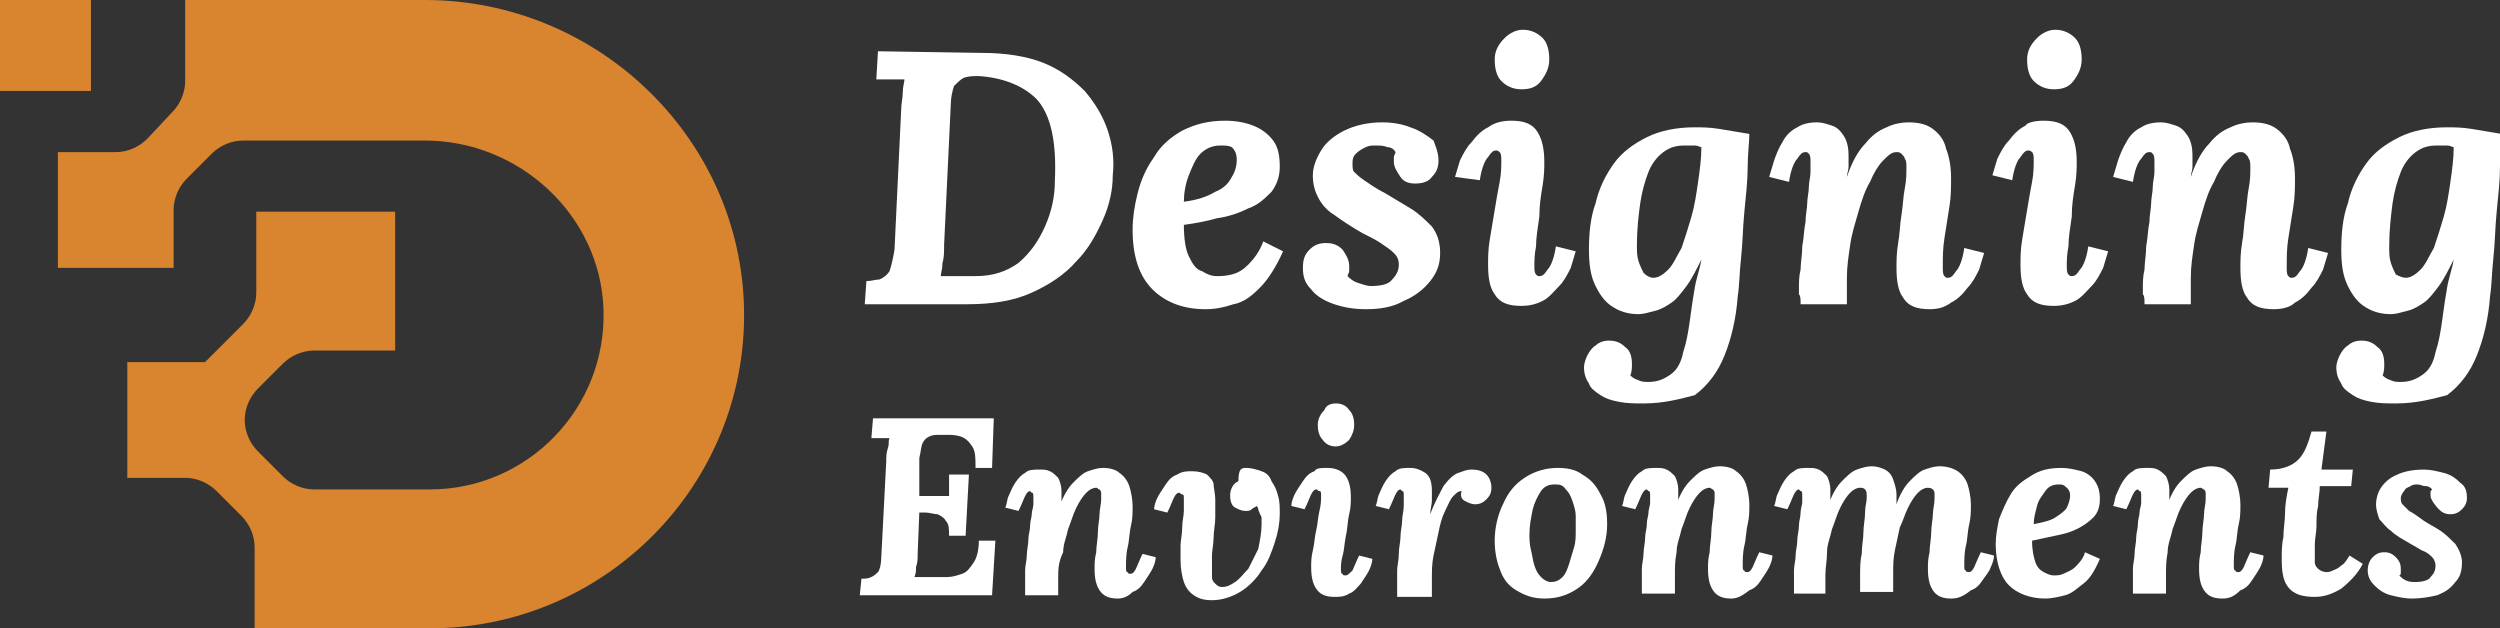
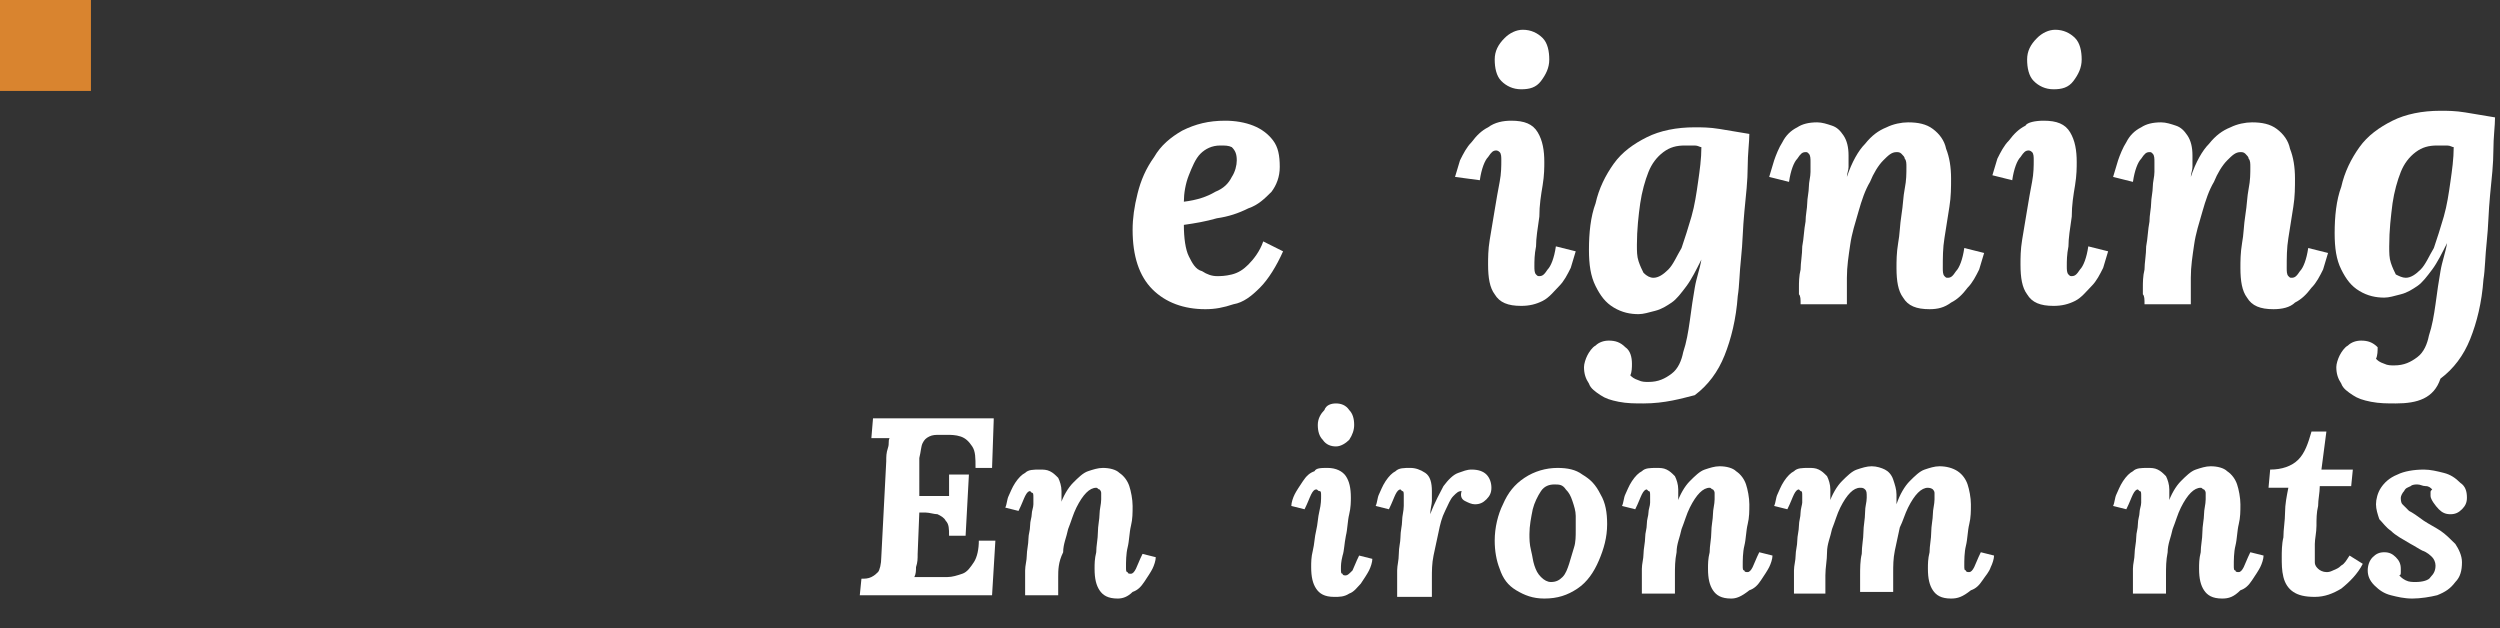
<svg xmlns="http://www.w3.org/2000/svg" version="1.1" id="Layer_1" x="0px" y="0px" width="151.2px" height="38px" viewBox="0 0 151.2 38" style="enable-background:new 0 0 151.2 38;" xml:space="preserve">
  <rect x="0" y="0" width="151.2" height="38" fill="#333333" stroke="none" />
  <style type="text/css">
	.st0{fill:#FFFFFF;}
	.st1{fill:#D9842F;}
</style>
  <g>
    <g>
-       <path class="st0" d="M59.4,3.2c1.4,0,2.7,0.2,3.7,0.6c1,0.4,1.8,1,2.5,1.7c0.6,0.7,1.1,1.5,1.4,2.4s0.4,1.8,0.3,2.7    c0,0.9-0.2,1.8-0.6,2.7c-0.4,0.9-0.9,1.8-1.6,2.5c-0.7,0.8-1.6,1.4-2.7,1.9c-1.1,0.5-2.4,0.7-3.9,0.7h-6.2l0.1-1.4    c0.3,0,0.6-0.1,0.8-0.1c0.2-0.1,0.4-0.2,0.6-0.5c0.1-0.3,0.2-0.7,0.3-1.3l0.4-8.4c0-0.4,0.1-0.8,0.1-1.1c0-0.4,0.1-0.6,0.1-0.8    c-0.2,0-0.5,0-0.9,0c-0.3,0-0.6,0-0.8,0l0.1-1.7L59.4,3.2z M59.2,4.6c-0.3,0-0.6,0-0.9,0.1c-0.2,0.1-0.4,0.3-0.6,0.5    c-0.1,0.3-0.2,0.7-0.2,1.2l-0.4,8.4c0,0.4,0,0.8-0.1,1.1c0,0.4-0.1,0.6-0.1,0.8c0.1,0,0.3,0,0.6,0c0.3,0,0.5,0,0.8,0s0.5,0,0.7,0    c1.1,0,1.9-0.3,2.6-0.8c0.7-0.6,1.2-1.3,1.6-2.2c0.4-0.9,0.6-1.8,0.6-2.8c0.1-2.2-0.2-3.9-1.1-4.9C61.9,5.2,60.7,4.7,59.2,4.6z" />
      <path class="st0" d="M74.1,7.3c0.6,0,1.2,0.1,1.7,0.3c0.5,0.2,0.9,0.5,1.2,0.9c0.3,0.4,0.4,0.9,0.4,1.6c0,0.6-0.2,1.1-0.5,1.5    c-0.4,0.4-0.8,0.8-1.4,1c-0.6,0.3-1.2,0.5-1.9,0.6c-0.7,0.2-1.3,0.3-2,0.4c0,0.8,0.1,1.5,0.3,1.9c0.2,0.4,0.4,0.8,0.8,0.9    c0.3,0.2,0.6,0.3,0.9,0.3c0.2,0,0.5,0,0.9-0.1s0.7-0.3,1-0.6s0.7-0.8,0.9-1.4l1.2,0.6c-0.4,0.9-0.9,1.7-1.4,2.2    c-0.5,0.5-1,0.9-1.6,1c-0.6,0.2-1.1,0.3-1.7,0.3c-1.3,0-2.4-0.4-3.2-1.2s-1.2-2-1.2-3.6c0-0.7,0.1-1.4,0.3-2.2s0.5-1.5,1-2.2    c0.4-0.7,1-1.2,1.7-1.6C72.3,7.5,73.1,7.3,74.1,7.3z M73.8,8.8c-0.5,0-0.9,0.2-1.2,0.5c-0.3,0.3-0.5,0.8-0.7,1.3    c-0.2,0.5-0.3,1.1-0.3,1.6c0.8-0.1,1.4-0.3,1.9-0.6c0.5-0.2,0.8-0.5,1-0.9c0.2-0.3,0.3-0.7,0.3-1c0-0.4-0.1-0.6-0.3-0.8    C74.3,8.8,74.1,8.8,73.8,8.8z" />
-       <path class="st0" d="M82.6,18.7c-0.7,0-1.3-0.1-1.9-0.3c-0.6-0.2-1.1-0.5-1.4-0.9c-0.4-0.4-0.5-0.8-0.5-1.3c0-0.5,0.1-0.8,0.4-1.1    s0.6-0.4,1-0.4c0.4,0,0.7,0.1,1,0.4c0.2,0.3,0.4,0.6,0.4,1c0,0.1,0,0.2,0,0.3c0,0.1-0.1,0.2-0.1,0.3c0.1,0.1,0.3,0.3,0.6,0.4    c0.3,0.1,0.6,0.2,0.8,0.2c0.6,0,1.1-0.1,1.3-0.4c0.3-0.3,0.4-0.6,0.4-0.9c0-0.3-0.1-0.5-0.3-0.7s-0.5-0.4-0.8-0.6    c-0.3-0.2-0.7-0.4-1.1-0.6c-0.7-0.4-1.3-0.8-1.7-1.1c-0.5-0.3-0.8-0.7-1-1.1s-0.3-0.8-0.3-1.3s0.2-1,0.5-1.5s0.8-0.9,1.4-1.2    c0.6-0.3,1.4-0.5,2.3-0.5c0.6,0,1.2,0.1,1.7,0.3c0.6,0.2,1,0.5,1.4,0.8C86.8,8.8,87,9.2,87,9.7c0,0.4-0.1,0.7-0.4,1    c-0.2,0.3-0.6,0.4-1,0.4c-0.4,0-0.7-0.1-0.9-0.4c-0.2-0.3-0.4-0.6-0.4-0.9c0-0.1,0-0.2,0-0.3c0-0.1,0.1-0.2,0.1-0.3    c-0.1-0.2-0.3-0.3-0.5-0.3c-0.2-0.1-0.5-0.1-0.7-0.1c-0.2,0-0.4,0-0.6,0.1S82.2,9.1,82,9.3c-0.2,0.2-0.2,0.4-0.2,0.6    c0,0.2,0,0.4,0.1,0.5s0.3,0.3,0.6,0.5c0.3,0.2,0.7,0.5,1.3,0.8c0.5,0.3,1,0.6,1.5,0.9s0.9,0.7,1.3,1.1c0.3,0.4,0.5,0.9,0.5,1.6    c0,0.7-0.2,1.2-0.6,1.7c-0.4,0.5-0.9,0.9-1.6,1.2C84.2,18.6,83.4,18.7,82.6,18.7z" />
      <path class="st0" d="M91.4,7.3c0.8,0,1.3,0.2,1.6,0.7c0.3,0.5,0.4,1.1,0.4,1.8c0,0.3,0,0.8-0.1,1.4c-0.1,0.6-0.2,1.2-0.2,1.9    c-0.1,0.7-0.2,1.3-0.2,1.8c-0.1,0.5-0.1,0.9-0.1,1.2c0,0.2,0,0.4,0.1,0.5c0.1,0.1,0.1,0.1,0.2,0.1c0.2,0,0.3-0.1,0.5-0.4    c0.2-0.2,0.4-0.7,0.5-1.4l1.2,0.3c-0.1,0.3-0.2,0.7-0.3,1c-0.2,0.4-0.4,0.8-0.7,1.1s-0.6,0.7-1,0.9c-0.4,0.2-0.8,0.3-1.3,0.3    c-0.8,0-1.3-0.2-1.6-0.7c-0.3-0.4-0.4-1-0.4-1.8c0-0.4,0-0.9,0.1-1.5c0.1-0.6,0.2-1.2,0.3-1.8s0.2-1.2,0.3-1.7    c0.1-0.5,0.1-1,0.1-1.3c0-0.2,0-0.4-0.1-0.5c-0.1-0.1-0.2-0.1-0.2-0.1c-0.2,0-0.3,0.1-0.5,0.4c-0.2,0.2-0.4,0.7-0.5,1.4L88,10.7    c0.1-0.3,0.2-0.7,0.3-1c0.2-0.4,0.4-0.8,0.7-1.1c0.3-0.4,0.6-0.7,1-0.9C90.4,7.4,90.9,7.3,91.4,7.3z M92.1,1.8    c0.5,0,0.9,0.2,1.2,0.5c0.3,0.3,0.4,0.8,0.4,1.3c0,0.5-0.2,0.9-0.5,1.3S92.5,5.4,92,5.4c-0.5,0-0.9-0.2-1.2-0.5    c-0.3-0.3-0.4-0.8-0.4-1.3c0-0.5,0.2-0.9,0.6-1.3C91.3,2,91.7,1.8,92.1,1.8z" />
      <path class="st0" d="M99.4,24.4c-0.5,0-1,0-1.5-0.1s-0.8-0.2-1.1-0.4c-0.3-0.2-0.6-0.4-0.7-0.7c-0.2-0.3-0.3-0.6-0.3-1    c0-0.2,0.1-0.5,0.2-0.7c0.1-0.2,0.3-0.5,0.5-0.6c0.2-0.2,0.5-0.3,0.8-0.3c0.4,0,0.7,0.1,1,0.4c0.3,0.2,0.4,0.6,0.4,1    c0,0.2,0,0.5-0.1,0.7c0.1,0.1,0.2,0.2,0.5,0.3c0.2,0.1,0.4,0.1,0.6,0.1c0.6,0,1-0.2,1.4-0.5s0.6-0.8,0.7-1.3    c0.2-0.6,0.3-1.2,0.4-1.9c0.1-0.8,0.2-1.4,0.3-2c0.1-0.6,0.3-1.1,0.4-1.7h0c-0.3,0.6-0.6,1.2-0.9,1.6s-0.6,0.8-0.9,1    c-0.3,0.2-0.6,0.4-1,0.5s-0.7,0.2-1,0.2c-0.5,0-1-0.1-1.5-0.4c-0.5-0.3-0.8-0.7-1.1-1.3c-0.3-0.6-0.4-1.3-0.4-2.2    c0-1,0.1-2,0.4-2.8c0.2-0.9,0.6-1.7,1.1-2.4s1.2-1.2,2-1.6c0.8-0.4,1.8-0.6,2.9-0.6c0.4,0,0.9,0,1.5,0.1c0.6,0.1,1.2,0.2,1.8,0.3    c0,0.5-0.1,1.2-0.1,2s-0.1,1.7-0.2,2.7c-0.1,1-0.1,1.9-0.2,2.8c-0.1,0.9-0.1,1.7-0.2,2.3c-0.1,1.4-0.4,2.6-0.8,3.6s-1,1.8-1.8,2.4    C101.7,24.1,100.7,24.4,99.4,24.4z M100,16.8c0.3,0,0.6-0.2,0.9-0.5c0.3-0.3,0.5-0.8,0.8-1.3c0.2-0.6,0.4-1.2,0.6-1.9    s0.3-1.4,0.4-2.1c0.1-0.7,0.2-1.4,0.2-2.1c-0.1,0-0.2-0.1-0.4-0.1c-0.2,0-0.4,0-0.6,0c-0.5,0-0.9,0.1-1.3,0.4    c-0.4,0.3-0.7,0.7-0.9,1.2s-0.4,1.2-0.5,1.9C99.1,13,99,13.9,99,14.8c0,0.4,0,0.7,0.1,1c0.1,0.3,0.2,0.5,0.3,0.7    C99.6,16.7,99.8,16.8,100,16.8z" />
      <path class="st0" d="M116.7,18.7c-0.8,0-1.3-0.2-1.6-0.7c-0.3-0.4-0.4-1-0.4-1.8c0-0.4,0-0.9,0.1-1.5c0.1-0.5,0.1-1.1,0.2-1.7    c0.1-0.6,0.1-1.1,0.2-1.6c0.1-0.5,0.1-0.9,0.1-1.3c0-0.2,0-0.4-0.1-0.5c0-0.1-0.1-0.2-0.2-0.3c-0.1-0.1-0.2-0.1-0.3-0.1    c-0.3,0-0.5,0.2-0.8,0.5c-0.3,0.3-0.6,0.8-0.8,1.3c-0.3,0.5-0.5,1.1-0.7,1.8c-0.2,0.7-0.4,1.3-0.5,2c-0.1,0.7-0.2,1.3-0.2,2    c0,0.2,0,0.5,0,0.8s0,0.6,0,0.8h-2.8c0-0.3,0-0.5-0.1-0.6c0-0.1,0-0.3,0-0.4c0-0.3,0-0.7,0.1-1.1c0-0.4,0.1-0.9,0.1-1.4    c0.1-0.5,0.1-1,0.2-1.5c0-0.4,0.1-0.8,0.1-1.1s0.1-0.7,0.1-1c0-0.3,0.1-0.6,0.1-0.9c0-0.2,0-0.4,0-0.6c0-0.2,0-0.4-0.1-0.5    c-0.1-0.1-0.1-0.1-0.2-0.1c-0.2,0-0.3,0.1-0.5,0.4c-0.2,0.2-0.4,0.7-0.5,1.4l-1.2-0.3c0.1-0.3,0.2-0.7,0.3-1s0.3-0.8,0.5-1.1    c0.2-0.4,0.5-0.7,0.9-0.9c0.3-0.2,0.7-0.3,1.2-0.3c0.3,0,0.6,0.1,0.9,0.2s0.5,0.3,0.7,0.6c0.2,0.3,0.3,0.7,0.3,1.2    c0,0.3,0,0.5,0,0.7c0,0.2-0.1,0.4-0.1,0.6h0c0.3-0.9,0.7-1.6,1.1-2c0.4-0.5,0.8-0.8,1.3-1c0.4-0.2,0.9-0.3,1.3-0.3    c0.6,0,1.1,0.1,1.5,0.4c0.4,0.3,0.7,0.7,0.8,1.2c0.2,0.5,0.3,1.1,0.3,1.8c0,0.5,0,1.1-0.1,1.7c-0.1,0.6-0.2,1.3-0.3,1.9    c-0.1,0.6-0.1,1.2-0.1,1.8c0,0.2,0,0.4,0.1,0.5c0.1,0.1,0.1,0.1,0.2,0.1c0.2,0,0.3-0.1,0.5-0.4c0.2-0.2,0.4-0.7,0.5-1.4l1.2,0.3    c-0.1,0.3-0.2,0.7-0.3,1c-0.2,0.4-0.4,0.8-0.7,1.1c-0.3,0.4-0.6,0.7-1,0.9C117.6,18.6,117.2,18.7,116.7,18.7z" />
      <path class="st0" d="M123.6,7.3c0.8,0,1.3,0.2,1.6,0.7c0.3,0.5,0.4,1.1,0.4,1.8c0,0.3,0,0.8-0.1,1.4c-0.1,0.6-0.2,1.2-0.2,1.9    c-0.1,0.7-0.2,1.3-0.2,1.8c-0.1,0.5-0.1,0.9-0.1,1.2c0,0.2,0,0.4,0.1,0.5c0.1,0.1,0.1,0.1,0.2,0.1c0.2,0,0.3-0.1,0.5-0.4    c0.2-0.2,0.4-0.7,0.5-1.4l1.2,0.3c-0.1,0.3-0.2,0.7-0.3,1c-0.2,0.4-0.4,0.8-0.7,1.1s-0.6,0.7-1,0.9c-0.4,0.2-0.8,0.3-1.3,0.3    c-0.8,0-1.3-0.2-1.6-0.7c-0.3-0.4-0.4-1-0.4-1.8c0-0.4,0-0.9,0.1-1.5c0.1-0.6,0.2-1.2,0.3-1.8s0.2-1.2,0.3-1.7    c0.1-0.5,0.1-1,0.1-1.3c0-0.2,0-0.4-0.1-0.5c-0.1-0.1-0.2-0.1-0.2-0.1c-0.2,0-0.3,0.1-0.5,0.4c-0.2,0.2-0.4,0.7-0.5,1.4l-1.2-0.3    c0.1-0.3,0.2-0.7,0.3-1c0.2-0.4,0.4-0.8,0.7-1.1c0.3-0.4,0.6-0.7,1-0.9C122.6,7.4,123.1,7.3,123.6,7.3z M124.3,1.8    c0.5,0,0.9,0.2,1.2,0.5c0.3,0.3,0.4,0.8,0.4,1.3c0,0.5-0.2,0.9-0.5,1.3s-0.7,0.5-1.2,0.5c-0.5,0-0.9-0.2-1.2-0.5    c-0.3-0.3-0.4-0.8-0.4-1.3c0-0.5,0.2-0.9,0.6-1.3C123.5,2,123.9,1.8,124.3,1.8z" />
      <path class="st0" d="M137.5,18.7c-0.8,0-1.3-0.2-1.6-0.7c-0.3-0.4-0.4-1-0.4-1.8c0-0.4,0-0.9,0.1-1.5c0.1-0.5,0.1-1.1,0.2-1.7    c0.1-0.6,0.1-1.1,0.2-1.6c0.1-0.5,0.1-0.9,0.1-1.3c0-0.2,0-0.4-0.1-0.5c0-0.1-0.1-0.2-0.2-0.3c-0.1-0.1-0.2-0.1-0.3-0.1    c-0.3,0-0.5,0.2-0.8,0.5c-0.3,0.3-0.6,0.8-0.8,1.3c-0.3,0.5-0.5,1.1-0.7,1.8c-0.2,0.7-0.4,1.3-0.5,2c-0.1,0.7-0.2,1.3-0.2,2    c0,0.2,0,0.5,0,0.8s0,0.6,0,0.8h-2.8c0-0.3,0-0.5-0.1-0.6c0-0.1,0-0.3,0-0.4c0-0.3,0-0.7,0.1-1.1c0-0.4,0.1-0.9,0.1-1.4    c0.1-0.5,0.1-1,0.2-1.5c0-0.4,0.1-0.8,0.1-1.1s0.1-0.7,0.1-1c0-0.3,0.1-0.6,0.1-0.9c0-0.2,0-0.4,0-0.6c0-0.2,0-0.4-0.1-0.5    c-0.1-0.1-0.1-0.1-0.2-0.1c-0.2,0-0.3,0.1-0.5,0.4c-0.2,0.2-0.4,0.7-0.5,1.4l-1.2-0.3c0.1-0.3,0.2-0.7,0.3-1s0.3-0.8,0.5-1.1    c0.2-0.4,0.5-0.7,0.9-0.9c0.3-0.2,0.7-0.3,1.2-0.3c0.3,0,0.6,0.1,0.9,0.2s0.5,0.3,0.7,0.6c0.2,0.3,0.3,0.7,0.3,1.2    c0,0.3,0,0.5,0,0.7c0,0.2-0.1,0.4-0.1,0.6h0c0.3-0.9,0.7-1.6,1.1-2c0.4-0.5,0.8-0.8,1.3-1c0.4-0.2,0.9-0.3,1.3-0.3    c0.6,0,1.1,0.1,1.5,0.4c0.4,0.3,0.7,0.7,0.8,1.2c0.2,0.5,0.3,1.1,0.3,1.8c0,0.5,0,1.1-0.1,1.7c-0.1,0.6-0.2,1.3-0.3,1.9    c-0.1,0.6-0.1,1.2-0.1,1.8c0,0.2,0,0.4,0.1,0.5c0.1,0.1,0.1,0.1,0.2,0.1c0.2,0,0.3-0.1,0.5-0.4c0.2-0.2,0.4-0.7,0.5-1.4l1.2,0.3    c-0.1,0.3-0.2,0.7-0.3,1c-0.2,0.4-0.4,0.8-0.7,1.1c-0.3,0.4-0.6,0.7-1,0.9C138.5,18.6,138,18.7,137.5,18.7z" />
-       <path class="st0" d="M144.9,24.4c-0.5,0-1,0-1.5-0.1s-0.8-0.2-1.1-0.4c-0.3-0.2-0.6-0.4-0.7-0.7c-0.2-0.3-0.3-0.6-0.3-1    c0-0.2,0.1-0.5,0.2-0.7c0.1-0.2,0.3-0.5,0.5-0.6c0.2-0.2,0.5-0.3,0.8-0.3c0.4,0,0.7,0.1,1,0.4c0.3,0.2,0.4,0.6,0.4,1    c0,0.2,0,0.5-0.1,0.7c0.1,0.1,0.2,0.2,0.5,0.3c0.2,0.1,0.4,0.1,0.6,0.1c0.6,0,1-0.2,1.4-0.5s0.6-0.8,0.7-1.3    c0.2-0.6,0.3-1.2,0.4-1.9c0.1-0.8,0.2-1.4,0.3-2c0.1-0.6,0.3-1.1,0.4-1.7h0c-0.3,0.6-0.6,1.2-0.9,1.6s-0.6,0.8-0.9,1    c-0.3,0.2-0.6,0.4-1,0.5s-0.7,0.2-1,0.2c-0.5,0-1-0.1-1.5-0.4c-0.5-0.3-0.8-0.7-1.1-1.3c-0.3-0.6-0.4-1.3-0.4-2.2    c0-1,0.1-2,0.4-2.8c0.2-0.9,0.6-1.7,1.1-2.4s1.2-1.2,2-1.6c0.8-0.4,1.8-0.6,2.9-0.6c0.4,0,0.9,0,1.5,0.1c0.6,0.1,1.2,0.2,1.8,0.3    c0,0.5-0.1,1.2-0.1,2s-0.1,1.7-0.2,2.7c-0.1,1-0.1,1.9-0.2,2.8c-0.1,0.9-0.1,1.7-0.2,2.3c-0.1,1.4-0.4,2.6-0.8,3.6s-1,1.8-1.8,2.4    C147.2,24.1,146.2,24.4,144.9,24.4z M145.5,16.8c0.3,0,0.6-0.2,0.9-0.5c0.3-0.3,0.5-0.8,0.8-1.3c0.2-0.6,0.4-1.2,0.6-1.9    s0.3-1.4,0.4-2.1c0.1-0.7,0.2-1.4,0.2-2.1c-0.1,0-0.2-0.1-0.4-0.1c-0.2,0-0.4,0-0.6,0c-0.5,0-0.9,0.1-1.3,0.4    c-0.4,0.3-0.7,0.7-0.9,1.2s-0.4,1.2-0.5,1.9c-0.1,0.8-0.2,1.6-0.2,2.6c0,0.4,0,0.7,0.1,1c0.1,0.3,0.2,0.5,0.3,0.7    C145.1,16.7,145.3,16.8,145.5,16.8z" />
+       <path class="st0" d="M144.9,24.4c-0.5,0-1,0-1.5-0.1s-0.8-0.2-1.1-0.4c-0.3-0.2-0.6-0.4-0.7-0.7c-0.2-0.3-0.3-0.6-0.3-1    c0-0.2,0.1-0.5,0.2-0.7c0.1-0.2,0.3-0.5,0.5-0.6c0.2-0.2,0.5-0.3,0.8-0.3c0.4,0,0.7,0.1,1,0.4c0,0.2,0,0.5-0.1,0.7c0.1,0.1,0.2,0.2,0.5,0.3c0.2,0.1,0.4,0.1,0.6,0.1c0.6,0,1-0.2,1.4-0.5s0.6-0.8,0.7-1.3    c0.2-0.6,0.3-1.2,0.4-1.9c0.1-0.8,0.2-1.4,0.3-2c0.1-0.6,0.3-1.1,0.4-1.7h0c-0.3,0.6-0.6,1.2-0.9,1.6s-0.6,0.8-0.9,1    c-0.3,0.2-0.6,0.4-1,0.5s-0.7,0.2-1,0.2c-0.5,0-1-0.1-1.5-0.4c-0.5-0.3-0.8-0.7-1.1-1.3c-0.3-0.6-0.4-1.3-0.4-2.2    c0-1,0.1-2,0.4-2.8c0.2-0.9,0.6-1.7,1.1-2.4s1.2-1.2,2-1.6c0.8-0.4,1.8-0.6,2.9-0.6c0.4,0,0.9,0,1.5,0.1c0.6,0.1,1.2,0.2,1.8,0.3    c0,0.5-0.1,1.2-0.1,2s-0.1,1.7-0.2,2.7c-0.1,1-0.1,1.9-0.2,2.8c-0.1,0.9-0.1,1.7-0.2,2.3c-0.1,1.4-0.4,2.6-0.8,3.6s-1,1.8-1.8,2.4    C147.2,24.1,146.2,24.4,144.9,24.4z M145.5,16.8c0.3,0,0.6-0.2,0.9-0.5c0.3-0.3,0.5-0.8,0.8-1.3c0.2-0.6,0.4-1.2,0.6-1.9    s0.3-1.4,0.4-2.1c0.1-0.7,0.2-1.4,0.2-2.1c-0.1,0-0.2-0.1-0.4-0.1c-0.2,0-0.4,0-0.6,0c-0.5,0-0.9,0.1-1.3,0.4    c-0.4,0.3-0.7,0.7-0.9,1.2s-0.4,1.2-0.5,1.9c-0.1,0.8-0.2,1.6-0.2,2.6c0,0.4,0,0.7,0.1,1c0.1,0.3,0.2,0.5,0.3,0.7    C145.1,16.7,145.3,16.8,145.5,16.8z" />
      <path class="st0" d="M60.1,25.4L60,28.3h-1c0-0.6,0-1-0.2-1.3c-0.2-0.3-0.4-0.5-0.7-0.6c-0.3-0.1-0.6-0.1-0.8-0.1l-0.5,0    c-0.2,0-0.4,0-0.6,0.1s-0.3,0.2-0.4,0.4c-0.1,0.2-0.1,0.5-0.2,0.9L55.6,30h1.8c0-0.1,0-0.3,0-0.4c0-0.2,0-0.3,0-0.5s0-0.3,0-0.4    h1.2l-0.2,3.7h-1c0-0.4,0-0.7-0.2-0.9c-0.1-0.2-0.3-0.3-0.5-0.4c-0.2,0-0.5-0.1-0.7-0.1l-0.4,0l-0.1,2.5c0,0.3,0,0.5-0.1,0.8    c0,0.2,0,0.4-0.1,0.6h2c0.3,0,0.6-0.1,0.9-0.2c0.3-0.1,0.5-0.4,0.7-0.7c0.2-0.3,0.3-0.8,0.3-1.3h1L60,36h-8l0.1-1    c0.2,0,0.4,0,0.6-0.1c0.2-0.1,0.3-0.2,0.4-0.3s0.2-0.5,0.2-0.9l0.3-5.8c0-0.3,0-0.5,0.1-0.8s0-0.4,0.1-0.6c-0.2,0-0.4,0-0.6,0    c-0.2,0-0.4,0-0.5,0l0.1-1.2H60.1z" />
      <path class="st0" d="M67.6,36.2c-0.6,0-0.9-0.2-1.1-0.5c-0.2-0.3-0.3-0.7-0.3-1.3c0-0.3,0-0.6,0.1-1c0-0.4,0.1-0.8,0.1-1.2    c0-0.4,0.1-0.8,0.1-1.1c0-0.3,0.1-0.6,0.1-0.9c0-0.2,0-0.3,0-0.4s-0.1-0.2-0.1-0.2c-0.1,0-0.1-0.1-0.2-0.1c-0.2,0-0.4,0.1-0.6,0.3    c-0.2,0.2-0.4,0.5-0.6,0.9c-0.2,0.4-0.3,0.8-0.5,1.3c-0.1,0.5-0.3,0.9-0.3,1.4C64,34,64,34.5,64,34.9c0,0.1,0,0.3,0,0.6    c0,0.2,0,0.4,0,0.5h-2c0-0.2,0-0.4,0-0.4c0-0.1,0-0.2,0-0.3c0-0.2,0-0.5,0-0.8s0.1-0.6,0.1-0.9s0.1-0.7,0.1-1    c0-0.3,0.1-0.5,0.1-0.8c0-0.3,0.1-0.5,0.1-0.7c0-0.2,0.1-0.4,0.1-0.6c0-0.2,0-0.3,0-0.4c0-0.2,0-0.3-0.1-0.3c0,0-0.1-0.1-0.1-0.1    c-0.1,0-0.2,0.1-0.3,0.3c-0.1,0.2-0.2,0.5-0.4,0.9l-0.8-0.2c0.1-0.2,0.1-0.5,0.2-0.7s0.2-0.5,0.4-0.8s0.4-0.5,0.6-0.6    c0.2-0.2,0.5-0.2,0.9-0.2c0.2,0,0.4,0,0.6,0.1s0.3,0.2,0.5,0.4c0.1,0.2,0.2,0.5,0.2,0.8c0,0.2,0,0.3,0,0.5c0,0.1,0,0.3-0.1,0.4h0    c0.2-0.6,0.5-1.1,0.8-1.4c0.3-0.3,0.6-0.6,0.9-0.7s0.6-0.2,0.9-0.2c0.4,0,0.8,0.1,1,0.3c0.3,0.2,0.5,0.5,0.6,0.8    c0.1,0.3,0.2,0.8,0.2,1.2c0,0.4,0,0.8-0.1,1.2c-0.1,0.4-0.1,0.9-0.2,1.3c-0.1,0.4-0.1,0.9-0.1,1.2c0,0.2,0,0.3,0.1,0.3    c0,0.1,0.1,0.1,0.2,0.1c0.1,0,0.2-0.1,0.3-0.3c0.1-0.2,0.2-0.5,0.4-0.9l0.8,0.2c0,0.2-0.1,0.5-0.2,0.7s-0.3,0.5-0.5,0.8    s-0.4,0.5-0.7,0.6C68.2,36.1,67.9,36.2,67.6,36.2z" />
-       <path class="st0" d="M75.4,28.3c0.3,0,0.6,0.1,0.9,0.2s0.5,0.3,0.6,0.6c0.2,0.3,0.3,0.5,0.4,0.9c0.1,0.3,0.1,0.7,0.1,1.1    c0,0.5-0.1,1.1-0.3,1.7c-0.2,0.6-0.4,1.2-0.8,1.7c-0.3,0.5-0.8,1-1.3,1.3c-0.5,0.3-1.1,0.5-1.7,0.5c-0.5,0-0.8-0.1-1.1-0.3    c-0.3-0.2-0.5-0.5-0.6-0.8s-0.2-0.8-0.2-1.3c0-0.3,0-0.6,0-0.9s0.1-0.7,0.1-1.1c0-0.4,0.1-0.7,0.1-1c0-0.3,0-0.6,0-0.7    c0-0.2,0-0.3-0.1-0.3c-0.1,0-0.1-0.1-0.2-0.1c-0.1,0-0.2,0.1-0.3,0.3c-0.1,0.2-0.2,0.5-0.4,0.9l-0.8-0.2c0-0.2,0.1-0.5,0.2-0.7    s0.3-0.5,0.5-0.8s0.4-0.5,0.7-0.6c0.3-0.2,0.6-0.2,0.9-0.2c0.4,0,0.7,0.1,0.9,0.2c0.2,0.2,0.4,0.4,0.4,0.6s0.1,0.6,0.1,0.9    s0,0.7,0,1.1s-0.1,0.8-0.1,1.2c0,0.4-0.1,0.8-0.1,1.1c0,0.3,0,0.6,0,0.9c0,0.1,0,0.2,0,0.4s0.1,0.3,0.2,0.4    c0.1,0.1,0.2,0.2,0.4,0.2c0.3,0,0.5-0.1,0.8-0.3c0.3-0.2,0.5-0.5,0.8-0.8c0.2-0.4,0.4-0.8,0.6-1.2c0.1-0.5,0.2-1,0.2-1.5    c0-0.1,0-0.2,0-0.3c0-0.1,0-0.2-0.1-0.3c0-0.1-0.1-0.2-0.1-0.3c0-0.1-0.1-0.2-0.1-0.2c-0.1,0.1-0.2,0.1-0.3,0.2    c-0.1,0.1-0.2,0.1-0.4,0.1c-0.2,0-0.4-0.1-0.6-0.2c-0.2-0.1-0.3-0.4-0.3-0.7c0-0.1,0-0.3,0.1-0.5c0.1-0.2,0.2-0.3,0.4-0.4    C74.9,28.3,75.1,28.3,75.4,28.3z" />
      <path class="st0" d="M80.3,28.3c0.5,0,0.9,0.2,1.1,0.5c0.2,0.3,0.3,0.7,0.3,1.3c0,0.2,0,0.6-0.1,1c-0.1,0.4-0.1,0.9-0.2,1.3    c-0.1,0.5-0.1,0.9-0.2,1.2c-0.1,0.4-0.1,0.6-0.1,0.8c0,0.2,0,0.3,0.1,0.3c0,0.1,0.1,0.1,0.2,0.1c0.1,0,0.2-0.1,0.4-0.3    c0.1-0.2,0.2-0.5,0.4-0.9l0.8,0.2c0,0.2-0.1,0.5-0.2,0.7s-0.3,0.5-0.5,0.8c-0.2,0.2-0.4,0.5-0.7,0.6c-0.3,0.2-0.6,0.2-0.9,0.2    c-0.6,0-0.9-0.2-1.1-0.5c-0.2-0.3-0.3-0.7-0.3-1.3c0-0.3,0-0.6,0.1-1c0.1-0.4,0.1-0.8,0.2-1.2c0.1-0.4,0.1-0.8,0.2-1.2    s0.1-0.7,0.1-0.9c0-0.2,0-0.3-0.1-0.3c-0.1,0-0.1-0.1-0.2-0.1c-0.1,0-0.2,0.1-0.3,0.3c-0.1,0.2-0.2,0.5-0.4,0.9l-0.8-0.2    c0-0.2,0.1-0.5,0.2-0.7s0.3-0.5,0.5-0.8s0.4-0.5,0.7-0.6C79.6,28.3,79.9,28.3,80.3,28.3z M80.8,24.4c0.3,0,0.6,0.1,0.8,0.4    c0.2,0.2,0.3,0.5,0.3,0.9c0,0.3-0.1,0.6-0.3,0.9c-0.2,0.2-0.5,0.4-0.8,0.4c-0.3,0-0.6-0.1-0.8-0.4c-0.2-0.2-0.3-0.5-0.3-0.9    c0-0.4,0.2-0.7,0.4-0.9C80.2,24.5,80.5,24.4,80.8,24.4z" />
      <path class="st0" d="M84.5,36c0-0.2,0-0.4,0-0.4c0-0.1,0-0.2,0-0.3c0-0.2,0-0.5,0-0.8c0-0.3,0.1-0.6,0.1-1s0.1-0.7,0.1-1    c0-0.4,0.1-0.7,0.1-1c0-0.3,0.1-0.6,0.1-0.9c0-0.3,0-0.4,0-0.6c0-0.2,0-0.3-0.1-0.3c0,0-0.1-0.1-0.1-0.1c-0.1,0-0.2,0.1-0.3,0.3    c-0.1,0.2-0.2,0.5-0.4,0.9l-0.8-0.2c0.1-0.2,0.1-0.5,0.2-0.7s0.2-0.5,0.4-0.8s0.4-0.5,0.6-0.6c0.2-0.2,0.5-0.2,0.9-0.2    c0.3,0,0.6,0.1,0.9,0.3c0.3,0.2,0.4,0.6,0.4,1.1c0,0.2,0,0.4,0,0.6c0,0.2-0.1,0.5-0.1,0.8h0c0.3-0.8,0.6-1.3,0.8-1.7    c0.3-0.4,0.6-0.7,0.9-0.8c0.3-0.1,0.5-0.2,0.8-0.2c0.4,0,0.7,0.1,0.9,0.3c0.2,0.2,0.3,0.5,0.3,0.8c0,0.3-0.1,0.5-0.3,0.7    c-0.2,0.2-0.4,0.3-0.7,0.3c-0.2,0-0.4-0.1-0.6-0.2c-0.2-0.1-0.3-0.3-0.2-0.6c-0.2,0-0.3,0.1-0.5,0.3c-0.2,0.2-0.3,0.5-0.5,0.9    c-0.2,0.4-0.3,0.8-0.4,1.3c-0.1,0.5-0.2,0.9-0.3,1.4s-0.1,0.9-0.1,1.4c0,0.1,0,0.3,0,0.6s0,0.4,0,0.5H84.5z" />
      <path class="st0" d="M94.2,28.3c0.6,0,1.1,0.1,1.5,0.4c0.5,0.3,0.8,0.6,1.1,1.2c0.3,0.5,0.4,1.1,0.4,1.8c0,0.8-0.2,1.5-0.5,2.2    c-0.3,0.7-0.7,1.3-1.3,1.7c-0.6,0.4-1.2,0.6-2,0.6c-0.7,0-1.2-0.2-1.7-0.5c-0.5-0.3-0.8-0.7-1-1.3c-0.2-0.5-0.3-1.1-0.3-1.7    c0-0.8,0.2-1.6,0.5-2.2c0.3-0.7,0.7-1.2,1.3-1.6C92.8,28.5,93.5,28.3,94.2,28.3z M94,29.3c-0.3,0-0.6,0.1-0.8,0.4    c-0.2,0.3-0.4,0.7-0.5,1.1c-0.1,0.5-0.2,1-0.2,1.5c0,0.3,0,0.6,0.1,1s0.1,0.6,0.2,0.9s0.2,0.5,0.4,0.7c0.2,0.2,0.4,0.3,0.6,0.3    c0.3,0,0.5-0.1,0.7-0.3c0.2-0.2,0.3-0.5,0.4-0.8c0.1-0.3,0.2-0.7,0.3-1s0.1-0.7,0.1-1c0-0.3,0-0.6,0-0.9s-0.1-0.6-0.2-0.9    c-0.1-0.3-0.2-0.5-0.4-0.7C94.5,29.3,94.3,29.3,94,29.3z" />
      <path class="st0" d="M104.7,36.2c-0.6,0-0.9-0.2-1.1-0.5c-0.2-0.3-0.3-0.7-0.3-1.3c0-0.3,0-0.6,0.1-1c0-0.4,0.1-0.8,0.1-1.2    c0-0.4,0.1-0.8,0.1-1.1c0-0.3,0.1-0.6,0.1-0.9c0-0.2,0-0.3,0-0.4s-0.1-0.2-0.1-0.2c-0.1,0-0.1-0.1-0.2-0.1c-0.2,0-0.4,0.1-0.6,0.3    c-0.2,0.2-0.4,0.5-0.6,0.9c-0.2,0.4-0.3,0.8-0.5,1.3c-0.1,0.5-0.3,0.9-0.3,1.4c-0.1,0.5-0.1,0.9-0.1,1.4c0,0.1,0,0.3,0,0.6    c0,0.2,0,0.4,0,0.5h-2c0-0.2,0-0.4,0-0.4c0-0.1,0-0.2,0-0.3c0-0.2,0-0.5,0-0.8s0.1-0.6,0.1-0.9s0.1-0.7,0.1-1    c0-0.3,0.1-0.5,0.1-0.8c0-0.3,0.1-0.5,0.1-0.7c0-0.2,0.1-0.4,0.1-0.6c0-0.2,0-0.3,0-0.4c0-0.2,0-0.3-0.1-0.3c0,0-0.1-0.1-0.1-0.1    c-0.1,0-0.2,0.1-0.3,0.3c-0.1,0.2-0.2,0.5-0.4,0.9l-0.8-0.2c0.1-0.2,0.1-0.5,0.2-0.7s0.2-0.5,0.4-0.8s0.4-0.5,0.6-0.6    c0.2-0.2,0.5-0.2,0.9-0.2c0.2,0,0.4,0,0.6,0.1s0.3,0.2,0.5,0.4c0.1,0.2,0.2,0.5,0.2,0.8c0,0.2,0,0.3,0,0.5c0,0.1,0,0.3-0.1,0.4h0    c0.2-0.6,0.5-1.1,0.8-1.4c0.3-0.3,0.6-0.6,0.9-0.7s0.6-0.2,0.9-0.2c0.4,0,0.8,0.1,1,0.3c0.3,0.2,0.5,0.5,0.6,0.8    c0.1,0.3,0.2,0.8,0.2,1.2c0,0.4,0,0.8-0.1,1.2c-0.1,0.4-0.1,0.9-0.2,1.3c-0.1,0.4-0.1,0.9-0.1,1.2c0,0.2,0,0.3,0.1,0.3    c0,0.1,0.1,0.1,0.2,0.1c0.1,0,0.2-0.1,0.3-0.3c0.1-0.2,0.2-0.5,0.4-0.9l0.8,0.2c0,0.2-0.1,0.5-0.2,0.7s-0.3,0.5-0.5,0.8    s-0.4,0.5-0.7,0.6C105.3,36.1,105,36.2,104.7,36.2z" />
      <path class="st0" d="M118,36.2c-0.6,0-0.9-0.2-1.1-0.5c-0.2-0.3-0.3-0.7-0.3-1.3c0-0.3,0-0.6,0.1-1c0-0.4,0.1-0.8,0.1-1.2    c0-0.4,0.1-0.8,0.1-1.1c0-0.3,0.1-0.6,0.1-0.9c0-0.2,0-0.3,0-0.4s-0.1-0.2-0.1-0.2s-0.1-0.1-0.3-0.1c-0.2,0-0.4,0.1-0.6,0.3    s-0.4,0.5-0.6,0.9c-0.2,0.4-0.3,0.8-0.5,1.2c-0.1,0.5-0.2,0.9-0.3,1.4s-0.1,0.9-0.1,1.4c0,0.1,0,0.3,0,0.5c0,0.2,0,0.4,0,0.6h-2    c0-0.2,0-0.4,0-0.6c0-0.2,0-0.3,0-0.4c0-0.4,0-0.9,0.1-1.3c0-0.5,0.1-0.9,0.1-1.3c0-0.4,0.1-0.8,0.1-1.2c0-0.4,0.1-0.6,0.1-0.9    s0-0.4-0.1-0.5c-0.1-0.1-0.2-0.1-0.3-0.1c-0.2,0-0.4,0.1-0.6,0.3c-0.2,0.2-0.4,0.5-0.6,0.9c-0.2,0.4-0.3,0.8-0.5,1.3    c-0.1,0.5-0.3,0.9-0.3,1.4s-0.1,0.9-0.1,1.4c0,0.1,0,0.3,0,0.6c0,0.2,0,0.4,0,0.5h-1.9c0-0.2,0-0.4,0-0.4c0-0.1,0-0.2,0-0.3    c0-0.2,0-0.4,0-0.7c0-0.3,0.1-0.6,0.1-0.9c0-0.3,0.1-0.6,0.1-0.9c0-0.3,0.1-0.6,0.1-0.9c0-0.3,0.1-0.5,0.1-0.8    c0-0.2,0.1-0.5,0.1-0.6s0-0.3,0-0.4c0-0.2,0-0.3-0.1-0.3c0,0-0.1-0.1-0.1-0.1c-0.1,0-0.2,0.1-0.3,0.3c-0.1,0.2-0.2,0.5-0.4,0.9    l-0.8-0.2c0.1-0.2,0.1-0.5,0.2-0.7s0.2-0.5,0.4-0.8s0.4-0.5,0.6-0.6c0.2-0.2,0.5-0.2,0.9-0.2c0.2,0,0.4,0,0.6,0.1s0.3,0.2,0.5,0.4    c0.1,0.2,0.2,0.5,0.2,0.8c0,0.2,0,0.3,0,0.5c0,0.1,0,0.3-0.1,0.4h0c0.2-0.6,0.5-1.1,0.8-1.4c0.3-0.3,0.6-0.6,0.9-0.7    c0.3-0.1,0.6-0.2,0.9-0.2c0.3,0,0.6,0.1,0.8,0.2s0.4,0.3,0.5,0.6c0.1,0.3,0.2,0.6,0.2,0.9c0,0.1,0,0.2,0,0.3c0,0.1,0,0.2,0,0.3h0    c0.2-0.6,0.5-1.1,0.8-1.4c0.3-0.3,0.6-0.6,0.9-0.7s0.6-0.2,0.9-0.2c0.4,0,0.8,0.1,1.1,0.3c0.3,0.2,0.5,0.5,0.6,0.8    c0.1,0.3,0.2,0.8,0.2,1.2c0,0.4,0,0.8-0.1,1.2c-0.1,0.4-0.1,0.9-0.2,1.3c-0.1,0.4-0.1,0.9-0.1,1.2c0,0.2,0,0.3,0.1,0.3    c0,0.1,0.1,0.1,0.2,0.1c0.1,0,0.2-0.1,0.3-0.3c0.1-0.2,0.2-0.5,0.4-0.9l0.8,0.2c0,0.2-0.1,0.5-0.2,0.7c-0.1,0.3-0.3,0.5-0.5,0.8    s-0.4,0.5-0.7,0.6C118.7,36.1,118.4,36.2,118,36.2z" />
-       <path class="st0" d="M124.7,28.3c0.4,0,0.8,0.1,1.2,0.2c0.3,0.1,0.6,0.3,0.8,0.6c0.2,0.3,0.3,0.6,0.3,1.1c0,0.4-0.1,0.8-0.4,1.1    s-0.6,0.5-1,0.7c-0.4,0.2-0.8,0.3-1.3,0.4c-0.5,0.1-0.9,0.2-1.4,0.3c0,0.6,0.1,1,0.2,1.3c0.1,0.3,0.3,0.5,0.5,0.6s0.4,0.2,0.6,0.2    c0.2,0,0.4,0,0.6-0.1c0.2-0.1,0.5-0.2,0.7-0.4s0.5-0.5,0.6-0.9l0.9,0.4c-0.3,0.7-0.6,1.2-1,1.5s-0.7,0.6-1.1,0.7s-0.8,0.2-1.2,0.2    c-0.9,0-1.7-0.3-2.2-0.8c-0.5-0.5-0.8-1.4-0.8-2.5c0-0.5,0.1-1,0.2-1.5c0.2-0.5,0.4-1,0.7-1.5c0.3-0.5,0.7-0.8,1.2-1.1    C123.4,28.4,124,28.3,124.7,28.3z M124.5,29.3c-0.3,0-0.6,0.1-0.8,0.4s-0.4,0.5-0.5,0.9s-0.2,0.7-0.2,1.1c0.5-0.1,1-0.2,1.3-0.4    c0.3-0.2,0.6-0.4,0.7-0.6c0.1-0.2,0.2-0.5,0.2-0.7c0-0.3-0.1-0.4-0.2-0.5C124.8,29.3,124.7,29.3,124.5,29.3z" />
      <path class="st0" d="M134.4,36.2c-0.6,0-0.9-0.2-1.1-0.5c-0.2-0.3-0.3-0.7-0.3-1.3c0-0.3,0-0.6,0.1-1c0-0.4,0.1-0.8,0.1-1.2    c0-0.4,0.1-0.8,0.1-1.1c0-0.3,0.1-0.6,0.1-0.9c0-0.2,0-0.3,0-0.4s-0.1-0.2-0.1-0.2c-0.1,0-0.1-0.1-0.2-0.1c-0.2,0-0.4,0.1-0.6,0.3    c-0.2,0.2-0.4,0.5-0.6,0.9c-0.2,0.4-0.3,0.8-0.5,1.3c-0.1,0.5-0.3,0.9-0.3,1.4c-0.1,0.5-0.1,0.9-0.1,1.4c0,0.1,0,0.3,0,0.6    c0,0.2,0,0.4,0,0.5h-2c0-0.2,0-0.4,0-0.4c0-0.1,0-0.2,0-0.3c0-0.2,0-0.5,0-0.8s0.1-0.6,0.1-0.9s0.1-0.7,0.1-1    c0-0.3,0.1-0.5,0.1-0.8c0-0.3,0.1-0.5,0.1-0.7c0-0.2,0.1-0.4,0.1-0.6c0-0.2,0-0.3,0-0.4c0-0.2,0-0.3-0.1-0.3c0,0-0.1-0.1-0.1-0.1    c-0.1,0-0.2,0.1-0.3,0.3c-0.1,0.2-0.2,0.5-0.4,0.9l-0.8-0.2c0.1-0.2,0.1-0.5,0.2-0.7s0.2-0.5,0.4-0.8s0.4-0.5,0.6-0.6    c0.2-0.2,0.5-0.2,0.9-0.2c0.2,0,0.4,0,0.6,0.1s0.3,0.2,0.5,0.4c0.1,0.2,0.2,0.5,0.2,0.8c0,0.2,0,0.3,0,0.5c0,0.1,0,0.3-0.1,0.4h0    c0.2-0.6,0.5-1.1,0.8-1.4c0.3-0.3,0.6-0.6,0.9-0.7s0.6-0.2,0.9-0.2c0.4,0,0.8,0.1,1,0.3c0.3,0.2,0.5,0.5,0.6,0.8    c0.1,0.3,0.2,0.8,0.2,1.2c0,0.4,0,0.8-0.1,1.2c-0.1,0.4-0.1,0.9-0.2,1.3c-0.1,0.4-0.1,0.9-0.1,1.2c0,0.2,0,0.3,0.1,0.3    c0,0.1,0.1,0.1,0.2,0.1c0.1,0,0.2-0.1,0.3-0.3c0.1-0.2,0.2-0.5,0.4-0.9l0.8,0.2c0,0.2-0.1,0.5-0.2,0.7s-0.3,0.5-0.5,0.8    s-0.4,0.5-0.7,0.6C135.1,36.1,134.8,36.2,134.4,36.2z" />
      <path class="st0" d="M140.7,26.1l-0.3,2.3h1.9l-0.1,1l-1.9,0c0,0.4-0.1,0.8-0.1,1.2c-0.1,0.4-0.1,0.8-0.1,1.2    c0,0.4-0.1,0.8-0.1,1.1s0,0.6,0,0.7c0,0.1,0,0.3,0,0.4c0,0.2,0.1,0.3,0.2,0.4c0.1,0.1,0.3,0.2,0.5,0.2c0.1,0,0.2,0,0.4-0.1    s0.3-0.1,0.5-0.3c0.2-0.1,0.3-0.3,0.5-0.6l0.8,0.5c-0.3,0.6-0.8,1.1-1.3,1.5c-0.5,0.3-1,0.5-1.6,0.5c-0.6,0-1-0.1-1.3-0.3    c-0.3-0.2-0.5-0.5-0.6-0.9s-0.1-0.8-0.1-1.2c0-0.3,0-0.8,0.1-1.2c0-0.5,0.1-1,0.1-1.5c0-0.5,0.1-1,0.2-1.5l-1.2,0l0.1-1.1    c0.7,0,1.3-0.2,1.7-0.6s0.6-1,0.8-1.7H140.7z" />
      <path class="st0" d="M145.9,36.2c-0.5,0-0.9-0.1-1.3-0.2s-0.7-0.3-1-0.6c-0.3-0.3-0.4-0.6-0.4-0.9c0-0.3,0.1-0.6,0.3-0.8    c0.2-0.2,0.4-0.3,0.7-0.3s0.5,0.1,0.7,0.3c0.2,0.2,0.3,0.4,0.3,0.7c0,0.1,0,0.1,0,0.2c0,0.1,0,0.2-0.1,0.2    c0.1,0.1,0.2,0.2,0.4,0.3c0.2,0.1,0.4,0.1,0.6,0.1c0.4,0,0.8-0.1,0.9-0.3c0.2-0.2,0.3-0.4,0.3-0.7c0-0.2-0.1-0.4-0.2-0.5    s-0.3-0.3-0.6-0.4c-0.2-0.1-0.5-0.3-0.7-0.4c-0.5-0.3-0.9-0.5-1.2-0.8c-0.3-0.2-0.5-0.5-0.7-0.7c-0.1-0.3-0.2-0.6-0.2-0.9    s0.1-0.7,0.3-1c0.2-0.3,0.5-0.6,1-0.8c0.4-0.2,1-0.3,1.6-0.3c0.4,0,0.8,0.1,1.2,0.2c0.4,0.1,0.7,0.3,1,0.6    c0.3,0.2,0.4,0.5,0.4,0.9c0,0.3-0.1,0.5-0.3,0.7s-0.4,0.3-0.7,0.3c-0.3,0-0.5-0.1-0.7-0.3S147,30.2,147,30c0-0.1,0-0.2,0-0.2    c0-0.1,0-0.1,0.1-0.2c-0.1-0.1-0.2-0.2-0.4-0.2c-0.2,0-0.3-0.1-0.5-0.1c-0.1,0-0.3,0-0.4,0.1c-0.2,0.1-0.3,0.1-0.4,0.3    c-0.1,0.1-0.2,0.3-0.2,0.4c0,0.1,0,0.3,0.1,0.4c0.1,0.1,0.2,0.2,0.4,0.4c0.2,0.1,0.5,0.3,0.9,0.6c0.3,0.2,0.7,0.4,1,0.6    c0.3,0.2,0.6,0.5,0.9,0.8c0.2,0.3,0.4,0.7,0.4,1.1c0,0.5-0.1,0.9-0.4,1.2c-0.3,0.4-0.6,0.6-1.1,0.8    C147,36.1,146.4,36.2,145.9,36.2z" />
    </g>
  </g>
  <g>
-     <path class="st1" d="M25.7,0L11.2,0v4.9c0,0.7-0.3,1.4-0.8,1.9L8.9,8.4C8.4,8.9,7.7,9.2,7,9.2H3.5v7h7v-3.5c0-0.7,0.3-1.4,0.8-1.9   l1.5-1.5c0.5-0.5,1.2-0.8,1.9-0.8l11,0c5.7,0,10.6,4.5,10.8,10.2c0.2,6-4.6,10.9-10.5,10.9h-7c-0.7,0-1.4-0.3-1.9-0.8l-1.5-1.5   c-0.5-0.5-0.8-1.2-0.8-1.9v0c0-0.7,0.3-1.4,0.8-1.9l1.5-1.5c0.5-0.5,1.2-0.8,1.9-0.8h4.9v-8.4h-8.4v4.9c0,0.7-0.3,1.4-0.8,1.9   l-2.3,2.3H7.7v7h3.5c0.7,0,1.4,0.3,1.9,0.8l1.5,1.5c0.5,0.5,0.8,1.2,0.8,1.9V38H26c10.6,0,19.2-8.7,19-19.3C44.8,8.3,36.1,0,25.7,0   z" />
    <rect y="0" class="st1" width="5.5" height="5.5" />
  </g>
</svg>